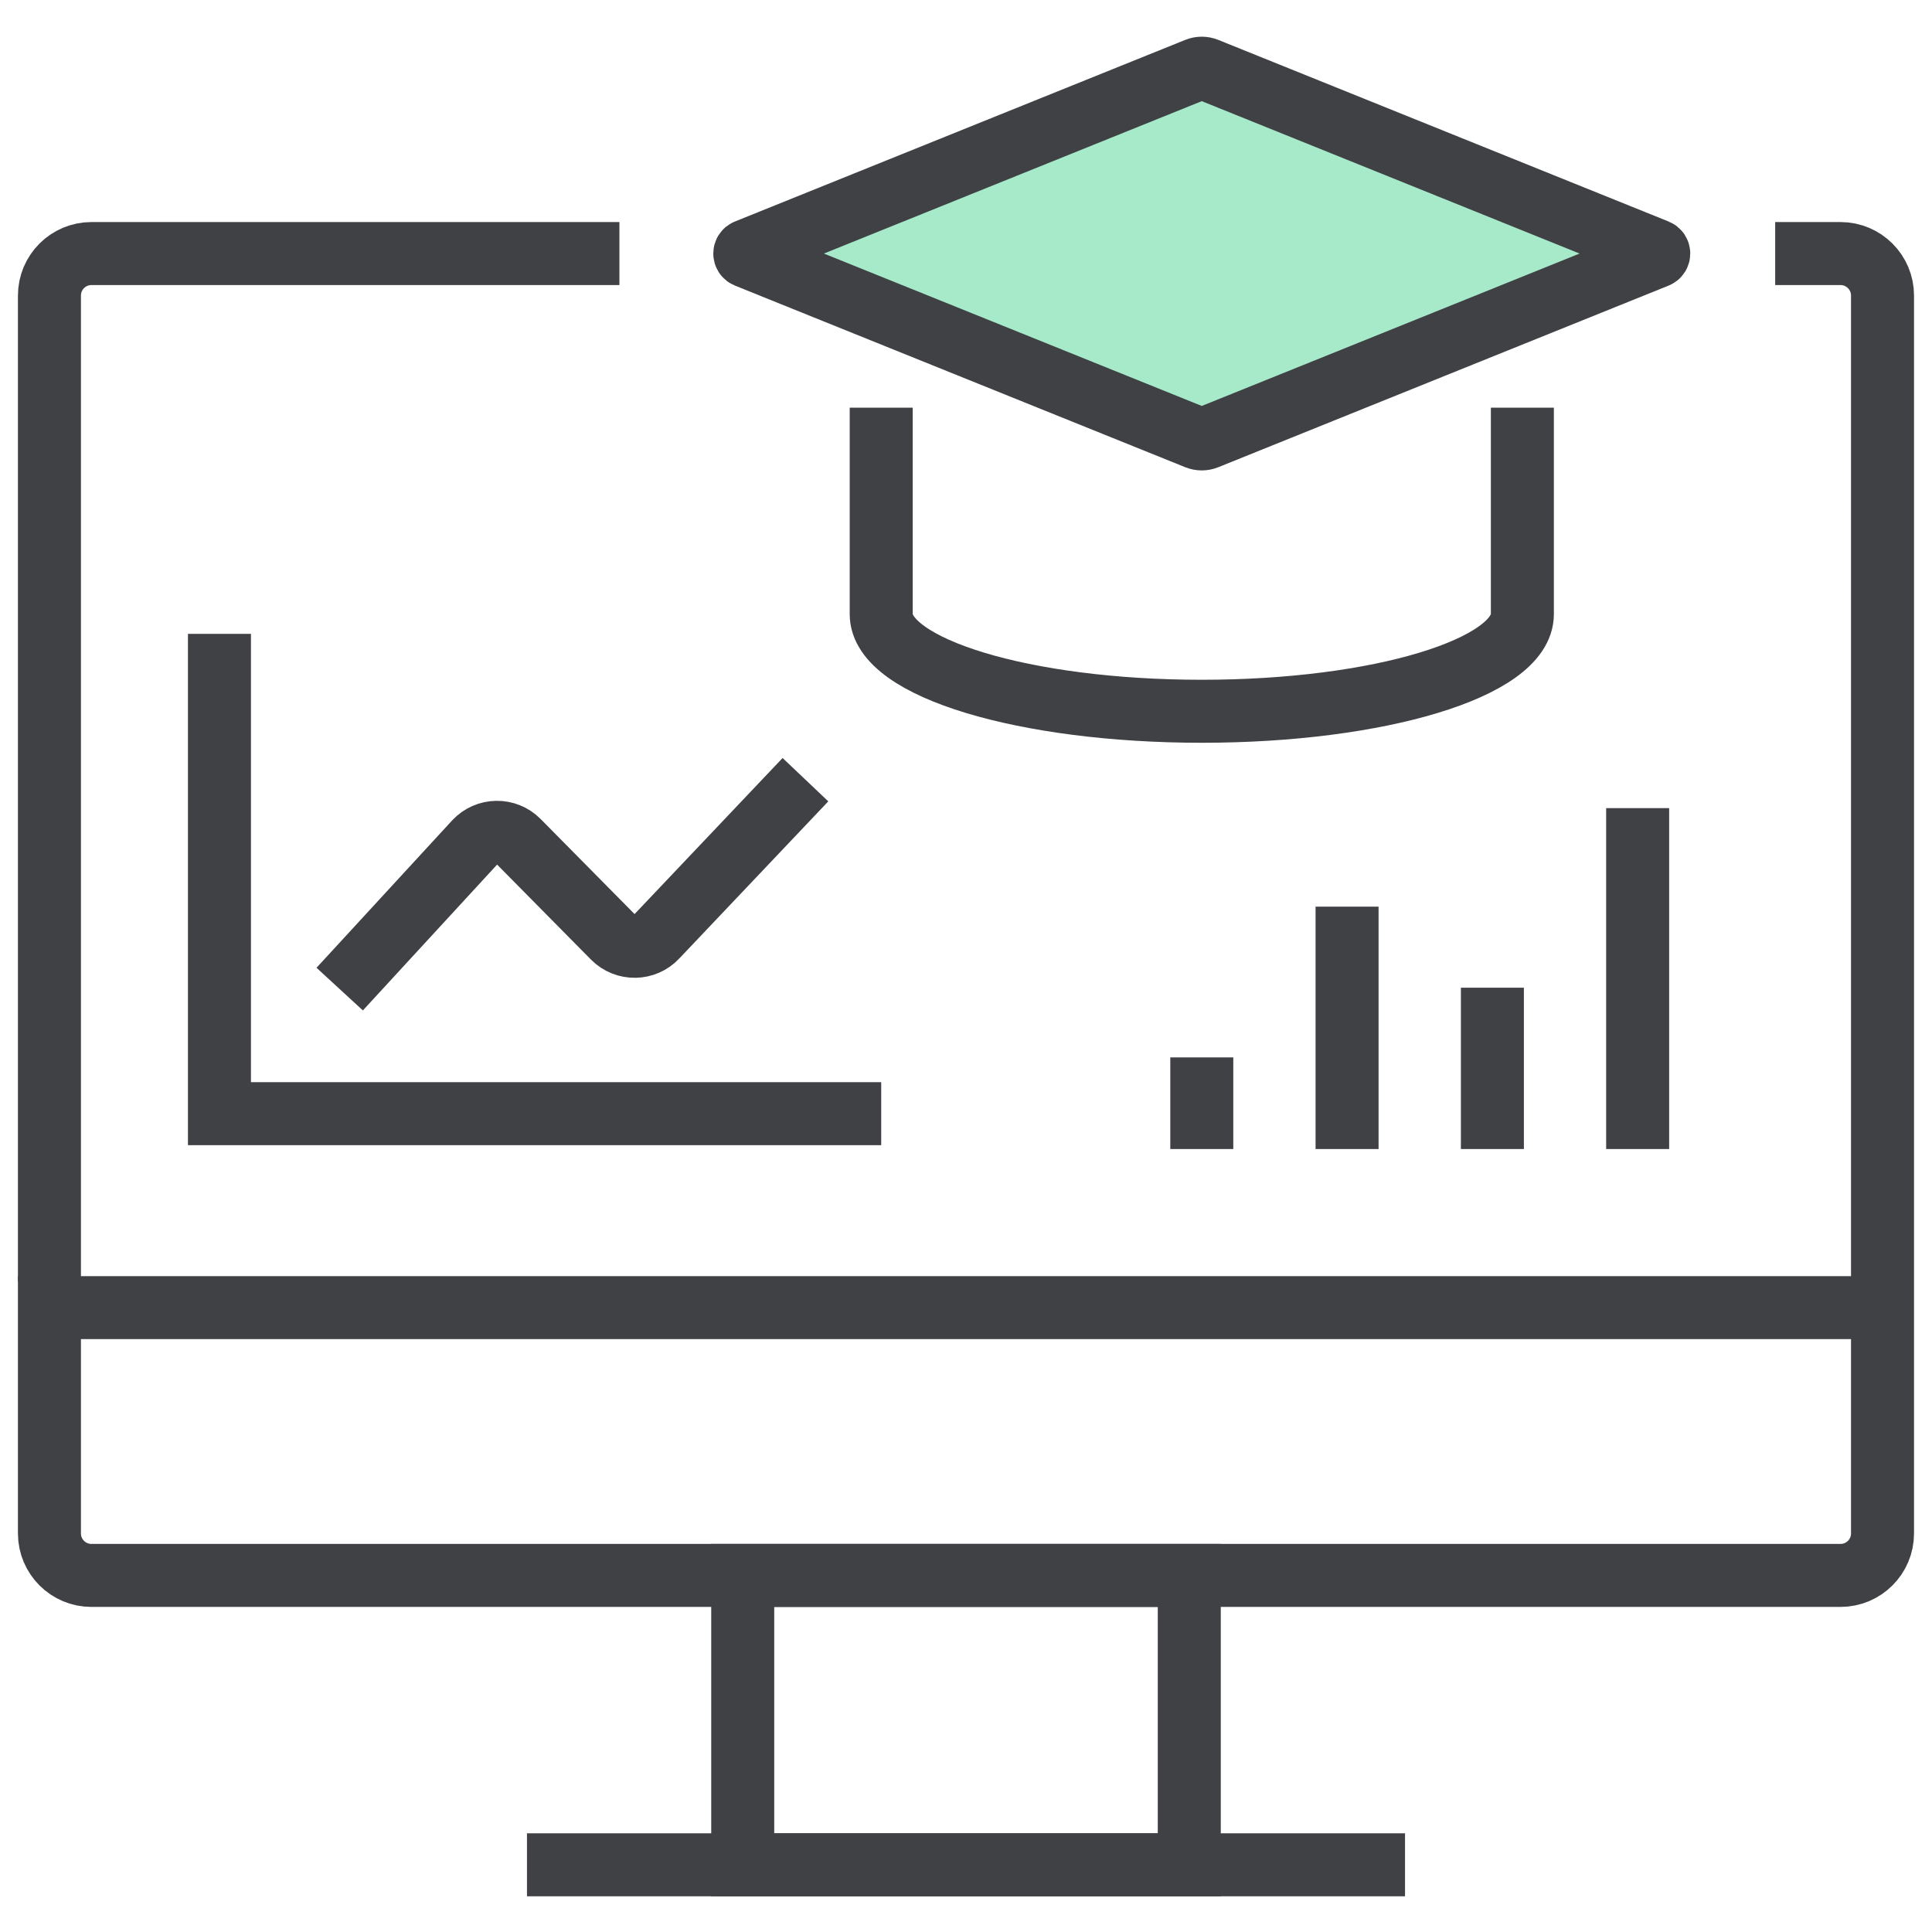
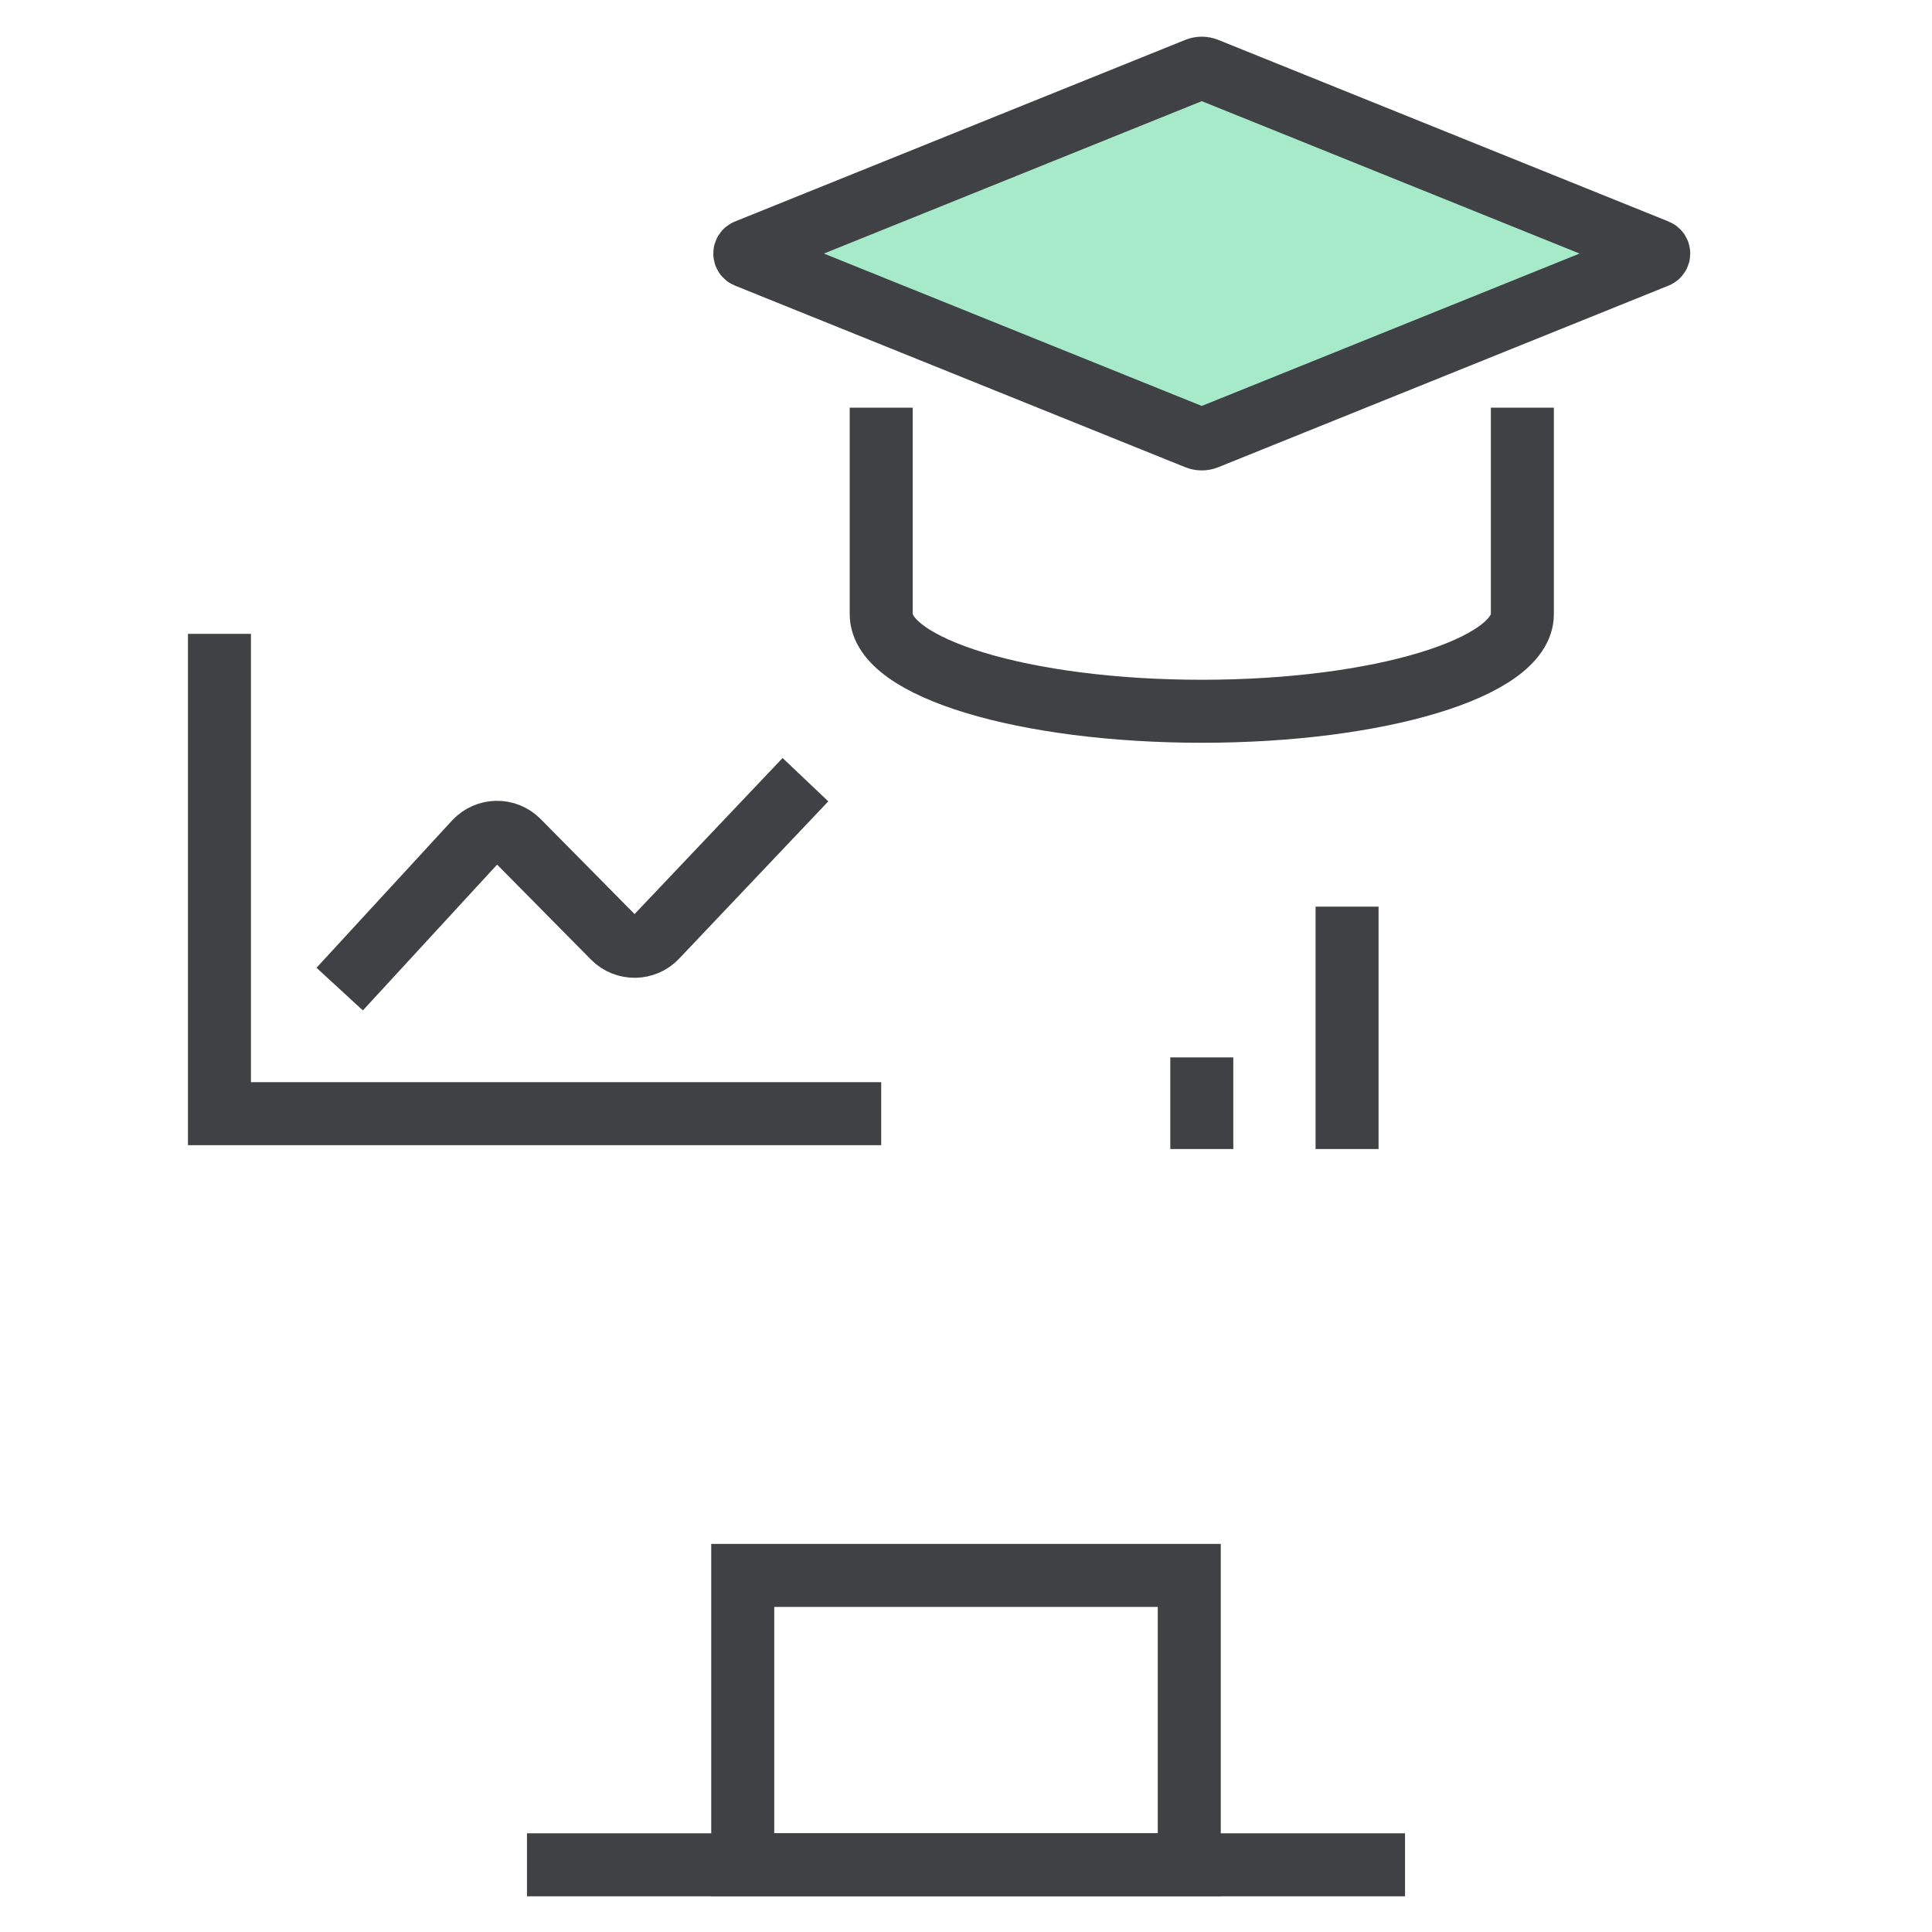
<svg xmlns="http://www.w3.org/2000/svg" id="a" viewBox="0 0 46 46">
  <defs>
    <style>.b{fill:#a6eaca;}.b,.c{stroke:#404145;stroke-miterlimit:10;stroke-width:1.5px;}.c{fill:none;}</style>
  </defs>
  <rect class="c" x="17.684" y="37.51" width="10.632" height="6.89" />
  <line class="c" x1="12.547" y1="44.4" x2="33.453" y2="44.4" />
-   <path class="c" d="M14.748,6.037H2.177c-.552,0-1,.448-1,1v23.476" />
-   <path class="c" d="M44.823,31.134H1.177v5.376c0,.552.448,1,1,1h41.645c.552,0,1-.448,1-1V7.037c0-.552-.448-1-1-1h-1.556" />
  <path class="b" d="M28.499,1.646l-10.721,4.324c-.06.024-.06.11,0,.134l10.721,4.324c.074.03.156.03.229,0l10.721-4.324c.06-.024.06-.11,0-.134L28.728,1.646c-.074-.03-.156-.03-.229,0Z" />
  <path class="c" d="M20.981,9.707v4.913s0,.002,0,.003c0,1.277,3.417,2.312,7.633,2.312s7.633-1.035,7.633-2.312v-4.916" />
  <path class="c" d="M8.088,23.55l3.225-3.504c.275-.298.743-.306,1.027-.017l2.264,2.291c.285.288.753.28,1.027-.017l3.546-3.739" />
  <polyline class="c" points="5.225 15.092 5.225 26.516 20.981 26.516" />
  <line class="c" x1="28.614" y1="25.176" x2="28.614" y2="27.358" />
  <line class="c" x1="32.073" y1="21.587" x2="32.073" y2="27.358" />
-   <line class="c" x1="35.533" y1="23.517" x2="35.533" y2="27.358" />
-   <line class="c" x1="38.992" y1="19.241" x2="38.992" y2="27.358" />
</svg>